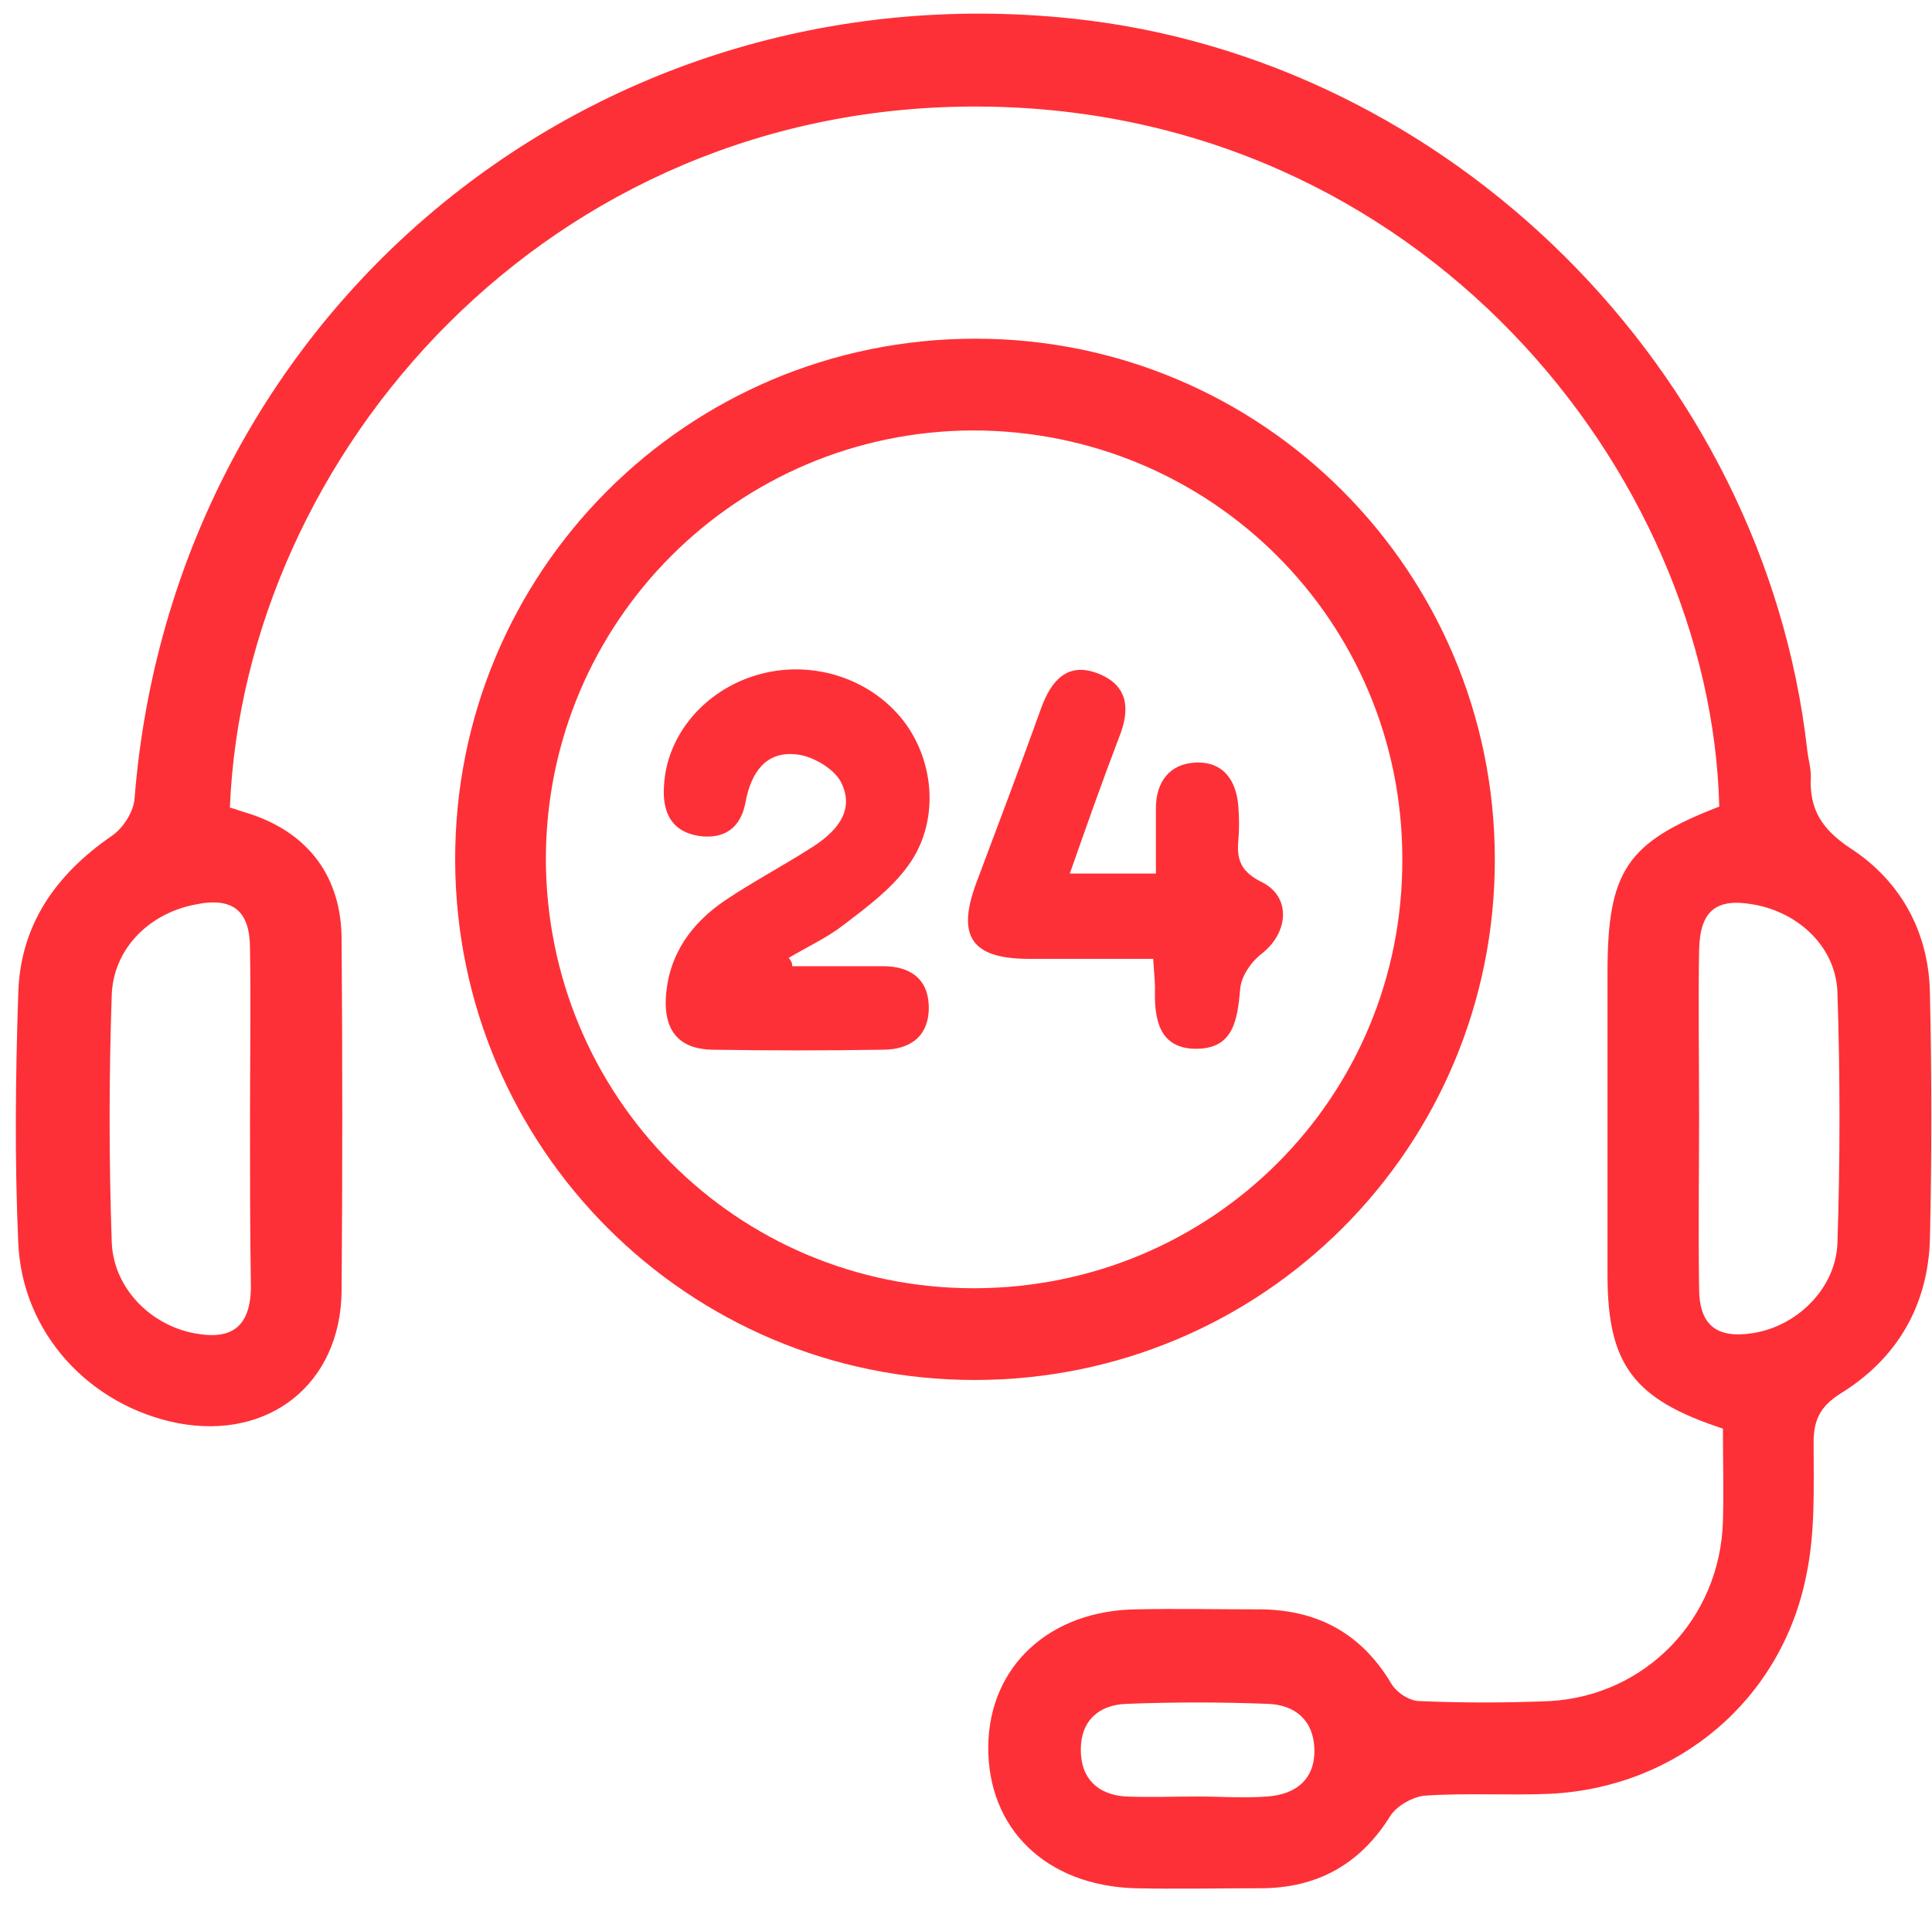
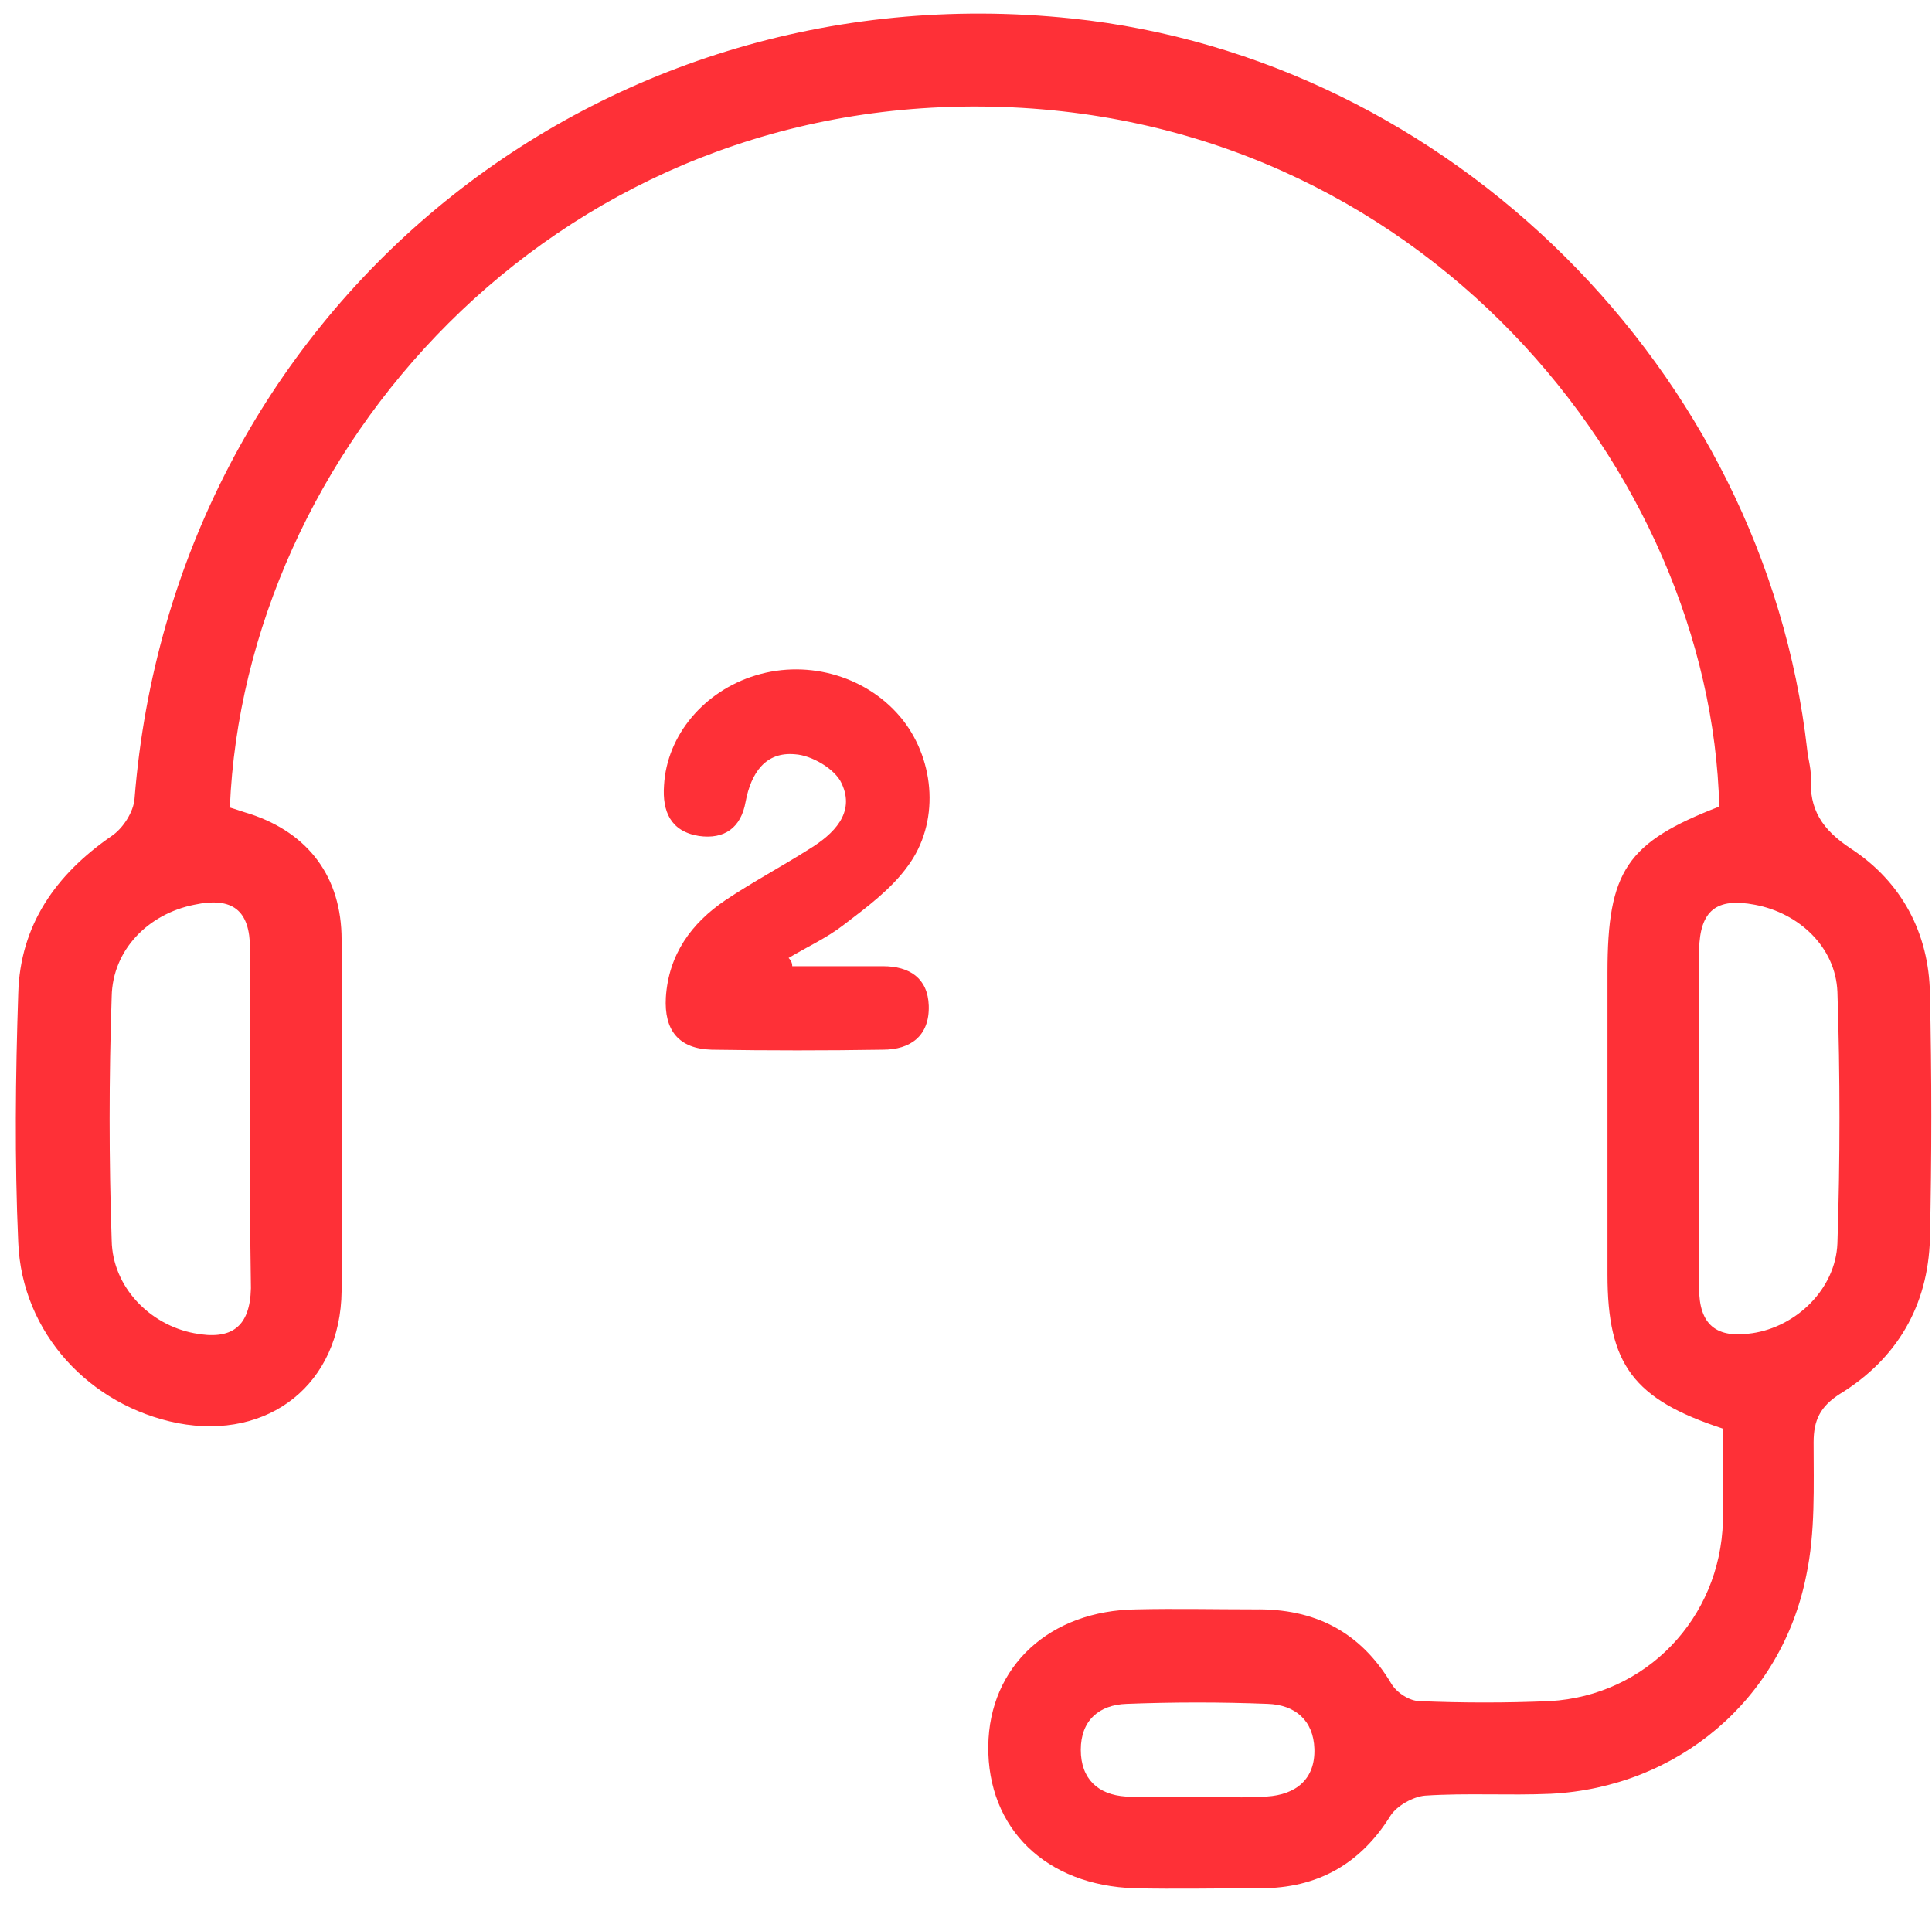
<svg xmlns="http://www.w3.org/2000/svg" fill="none" viewBox="0 0 79 78" height="78" width="79">
  <path fill="#FE3037" d="M70.451 58.425C66.78 57.224 65.731 55.798 65.731 52.121C65.731 47.994 65.731 43.904 65.731 39.777C65.731 35.612 66.518 34.449 70.301 32.986C69.964 19.366 58.128 4.509 40.149 4.358C22.395 4.208 9.998 18.578 9.399 33.024C9.661 33.099 9.96 33.211 10.223 33.286C12.62 34.074 13.968 35.875 13.968 38.426C14.005 43.229 14.005 48.032 13.968 52.797C13.931 56.586 11.009 58.912 7.264 58.2C3.668 57.487 0.896 54.523 0.746 50.808C0.596 47.431 0.634 44.017 0.746 40.64C0.821 37.826 2.282 35.763 4.567 34.187C5.016 33.887 5.466 33.211 5.503 32.648C7.076 12.876 24.118 -1.307 43.82 0.757C59.289 2.37 72.136 15.164 73.897 30.66C73.934 31.035 74.046 31.373 74.046 31.748C73.972 33.099 74.496 33.924 75.695 34.712C77.755 36.063 78.878 38.164 78.916 40.64C78.991 43.98 78.991 47.319 78.916 50.658C78.841 53.397 77.567 55.573 75.245 56.999C74.421 57.524 74.159 58.087 74.159 58.987C74.159 60.788 74.234 62.664 73.859 64.428C72.848 69.531 68.578 73.095 63.409 73.358C61.686 73.433 59.963 73.32 58.278 73.433C57.791 73.47 57.117 73.845 56.855 74.258C55.618 76.247 53.858 77.222 51.536 77.222C49.813 77.222 48.09 77.26 46.404 77.222C42.771 77.11 40.374 74.783 40.411 71.407C40.449 68.142 42.921 65.854 46.479 65.816C48.09 65.779 49.7 65.816 51.311 65.816C53.746 65.779 55.618 66.717 56.892 68.855C57.117 69.23 57.641 69.568 58.053 69.568C59.813 69.643 61.574 69.643 63.372 69.568C67.305 69.343 70.338 66.191 70.451 62.214C70.488 61.014 70.451 59.738 70.451 58.425ZM10.223 45.818C10.223 43.492 10.26 41.128 10.223 38.802C10.223 37.226 9.511 36.663 7.938 37.001C6.065 37.376 4.604 38.839 4.567 40.753C4.454 44.092 4.454 47.431 4.567 50.733C4.604 52.647 6.14 54.185 7.938 54.523C9.473 54.823 10.223 54.26 10.26 52.684C10.223 50.395 10.223 48.107 10.223 45.818ZM69.477 45.668C69.477 47.994 69.439 50.358 69.477 52.684C69.477 54.185 70.189 54.748 71.649 54.523C73.447 54.26 75.058 52.722 75.133 50.846C75.245 47.431 75.245 43.98 75.133 40.565C75.058 38.727 73.56 37.339 71.762 37.001C70.189 36.701 69.514 37.226 69.477 38.839C69.439 41.09 69.477 43.379 69.477 45.668ZM48.989 73.47C49.925 73.47 50.862 73.545 51.798 73.47C52.997 73.395 53.783 72.757 53.746 71.519C53.708 70.356 52.959 69.718 51.835 69.681C49.925 69.606 47.977 69.606 46.067 69.681C44.944 69.718 44.194 70.356 44.194 71.557C44.194 72.757 44.906 73.395 46.03 73.47C47.004 73.508 48.015 73.47 48.989 73.47Z" />
-   <path fill="#FE3037" d="M61.124 35.087C61.162 46.906 51.648 56.436 39.85 56.436C28.126 56.436 18.65 46.944 18.612 35.2C18.575 23.381 28.089 13.851 39.887 13.851C51.611 13.851 61.087 23.344 61.124 35.087ZM57.341 35.125C57.341 25.407 49.513 17.603 39.775 17.603C30.149 17.641 22.358 25.407 22.32 35.087C22.32 44.843 30.111 52.684 39.812 52.684C49.55 52.684 57.379 44.88 57.341 35.125Z" />
  <path fill="#FE3037" d="M32.396 39.514C33.632 39.514 34.868 39.514 36.104 39.514C37.191 39.514 37.94 40.002 37.977 41.128C38.015 42.366 37.228 42.929 36.104 42.929C33.782 42.966 31.422 42.966 29.1 42.929C27.752 42.891 27.152 42.141 27.227 40.79C27.34 39.027 28.276 37.751 29.662 36.813C30.786 36.063 31.984 35.425 33.108 34.712C34.082 34.112 34.981 33.249 34.419 32.048C34.157 31.448 33.183 30.885 32.509 30.847C31.31 30.735 30.711 31.598 30.486 32.798C30.299 33.849 29.625 34.337 28.576 34.187C27.415 33.999 27.078 33.174 27.152 32.123C27.265 30.059 28.8 28.259 30.898 27.621C33.108 26.945 35.542 27.696 36.928 29.459C38.239 31.148 38.427 33.661 37.116 35.425C36.441 36.363 35.43 37.113 34.494 37.826C33.82 38.351 32.996 38.727 32.246 39.177C32.359 39.289 32.396 39.402 32.396 39.514Z" />
-   <path fill="#FE3037" d="M43.744 35.725C45.018 35.725 46.029 35.725 47.265 35.725C47.265 34.787 47.265 33.924 47.265 33.061C47.265 31.973 47.827 31.223 48.913 31.185C50.037 31.148 50.561 31.935 50.636 32.986C50.674 33.436 50.674 33.924 50.636 34.374C50.561 35.162 50.749 35.65 51.573 36.063C52.809 36.663 52.696 38.126 51.61 38.989C51.161 39.327 50.749 39.927 50.711 40.452C50.599 41.691 50.449 42.891 48.913 42.891C47.378 42.891 47.19 41.653 47.228 40.415C47.228 40.115 47.19 39.815 47.153 39.214C45.467 39.214 43.782 39.214 42.096 39.214C39.737 39.214 39.1 38.314 39.924 36.1C40.823 33.699 41.722 31.335 42.583 28.934C42.995 27.808 43.669 27.058 44.906 27.546C46.142 28.033 46.217 29.009 45.767 30.134C45.093 31.898 44.456 33.699 43.744 35.725Z" />
</svg>